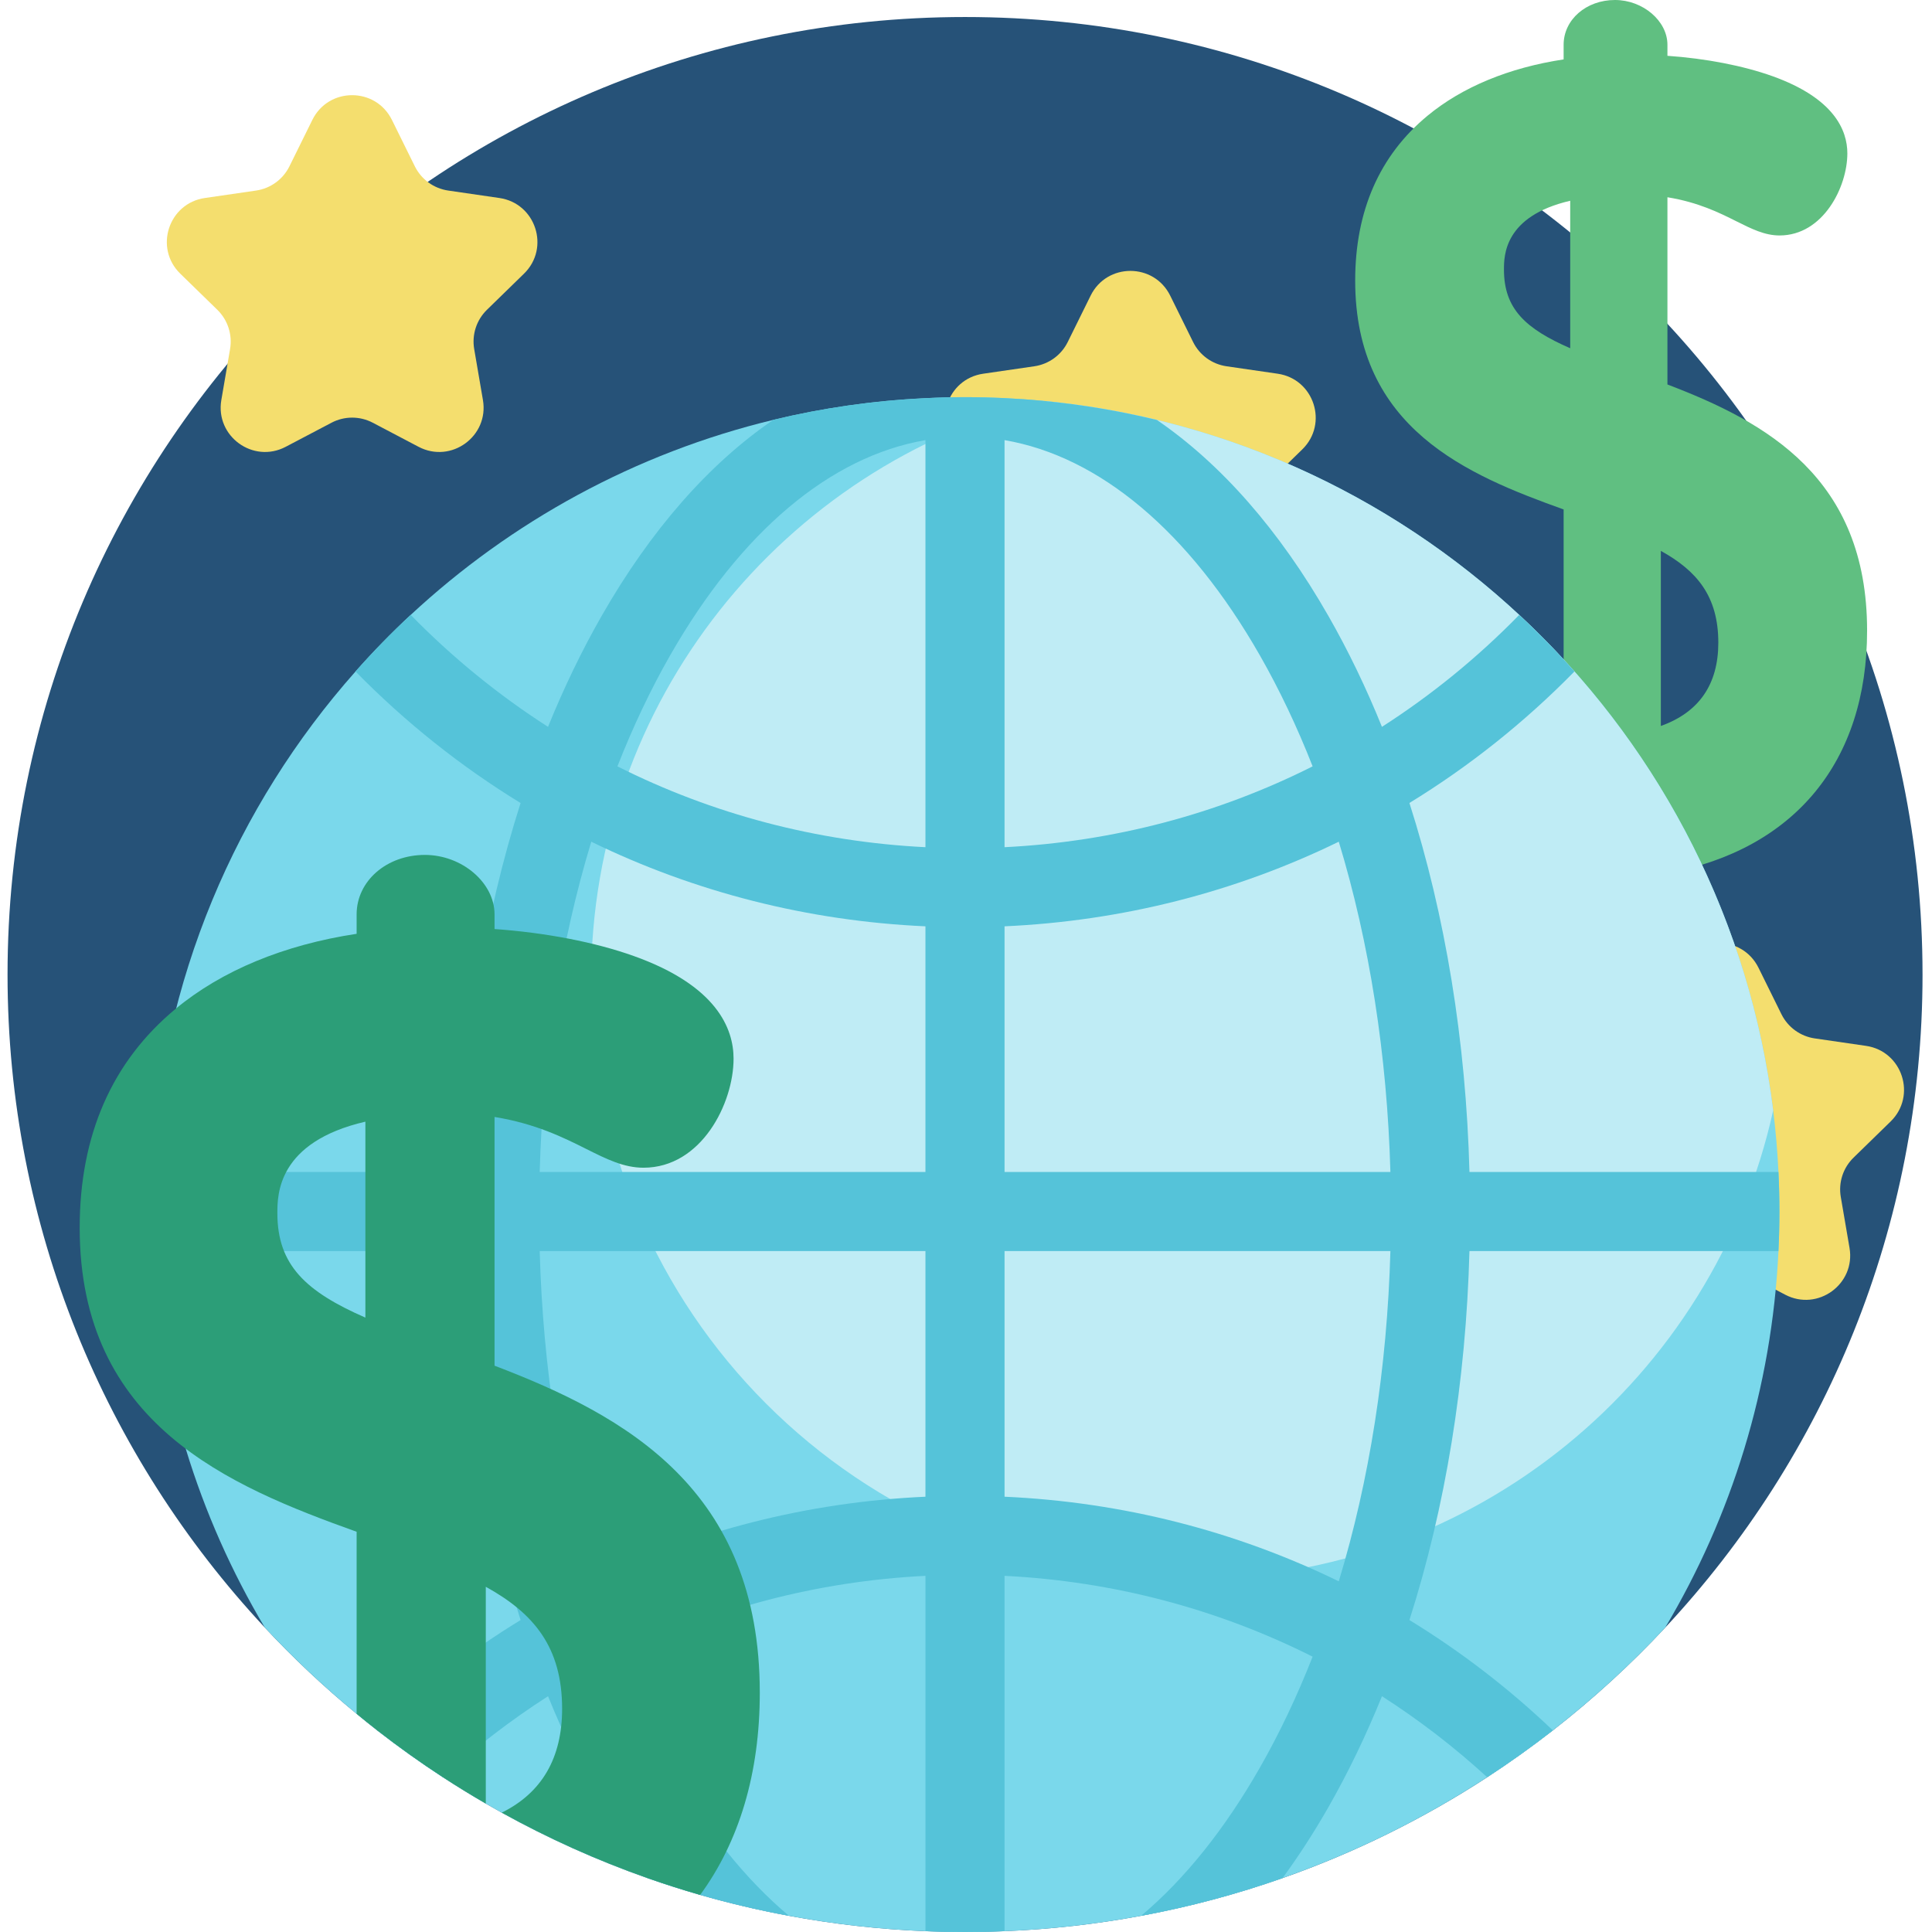
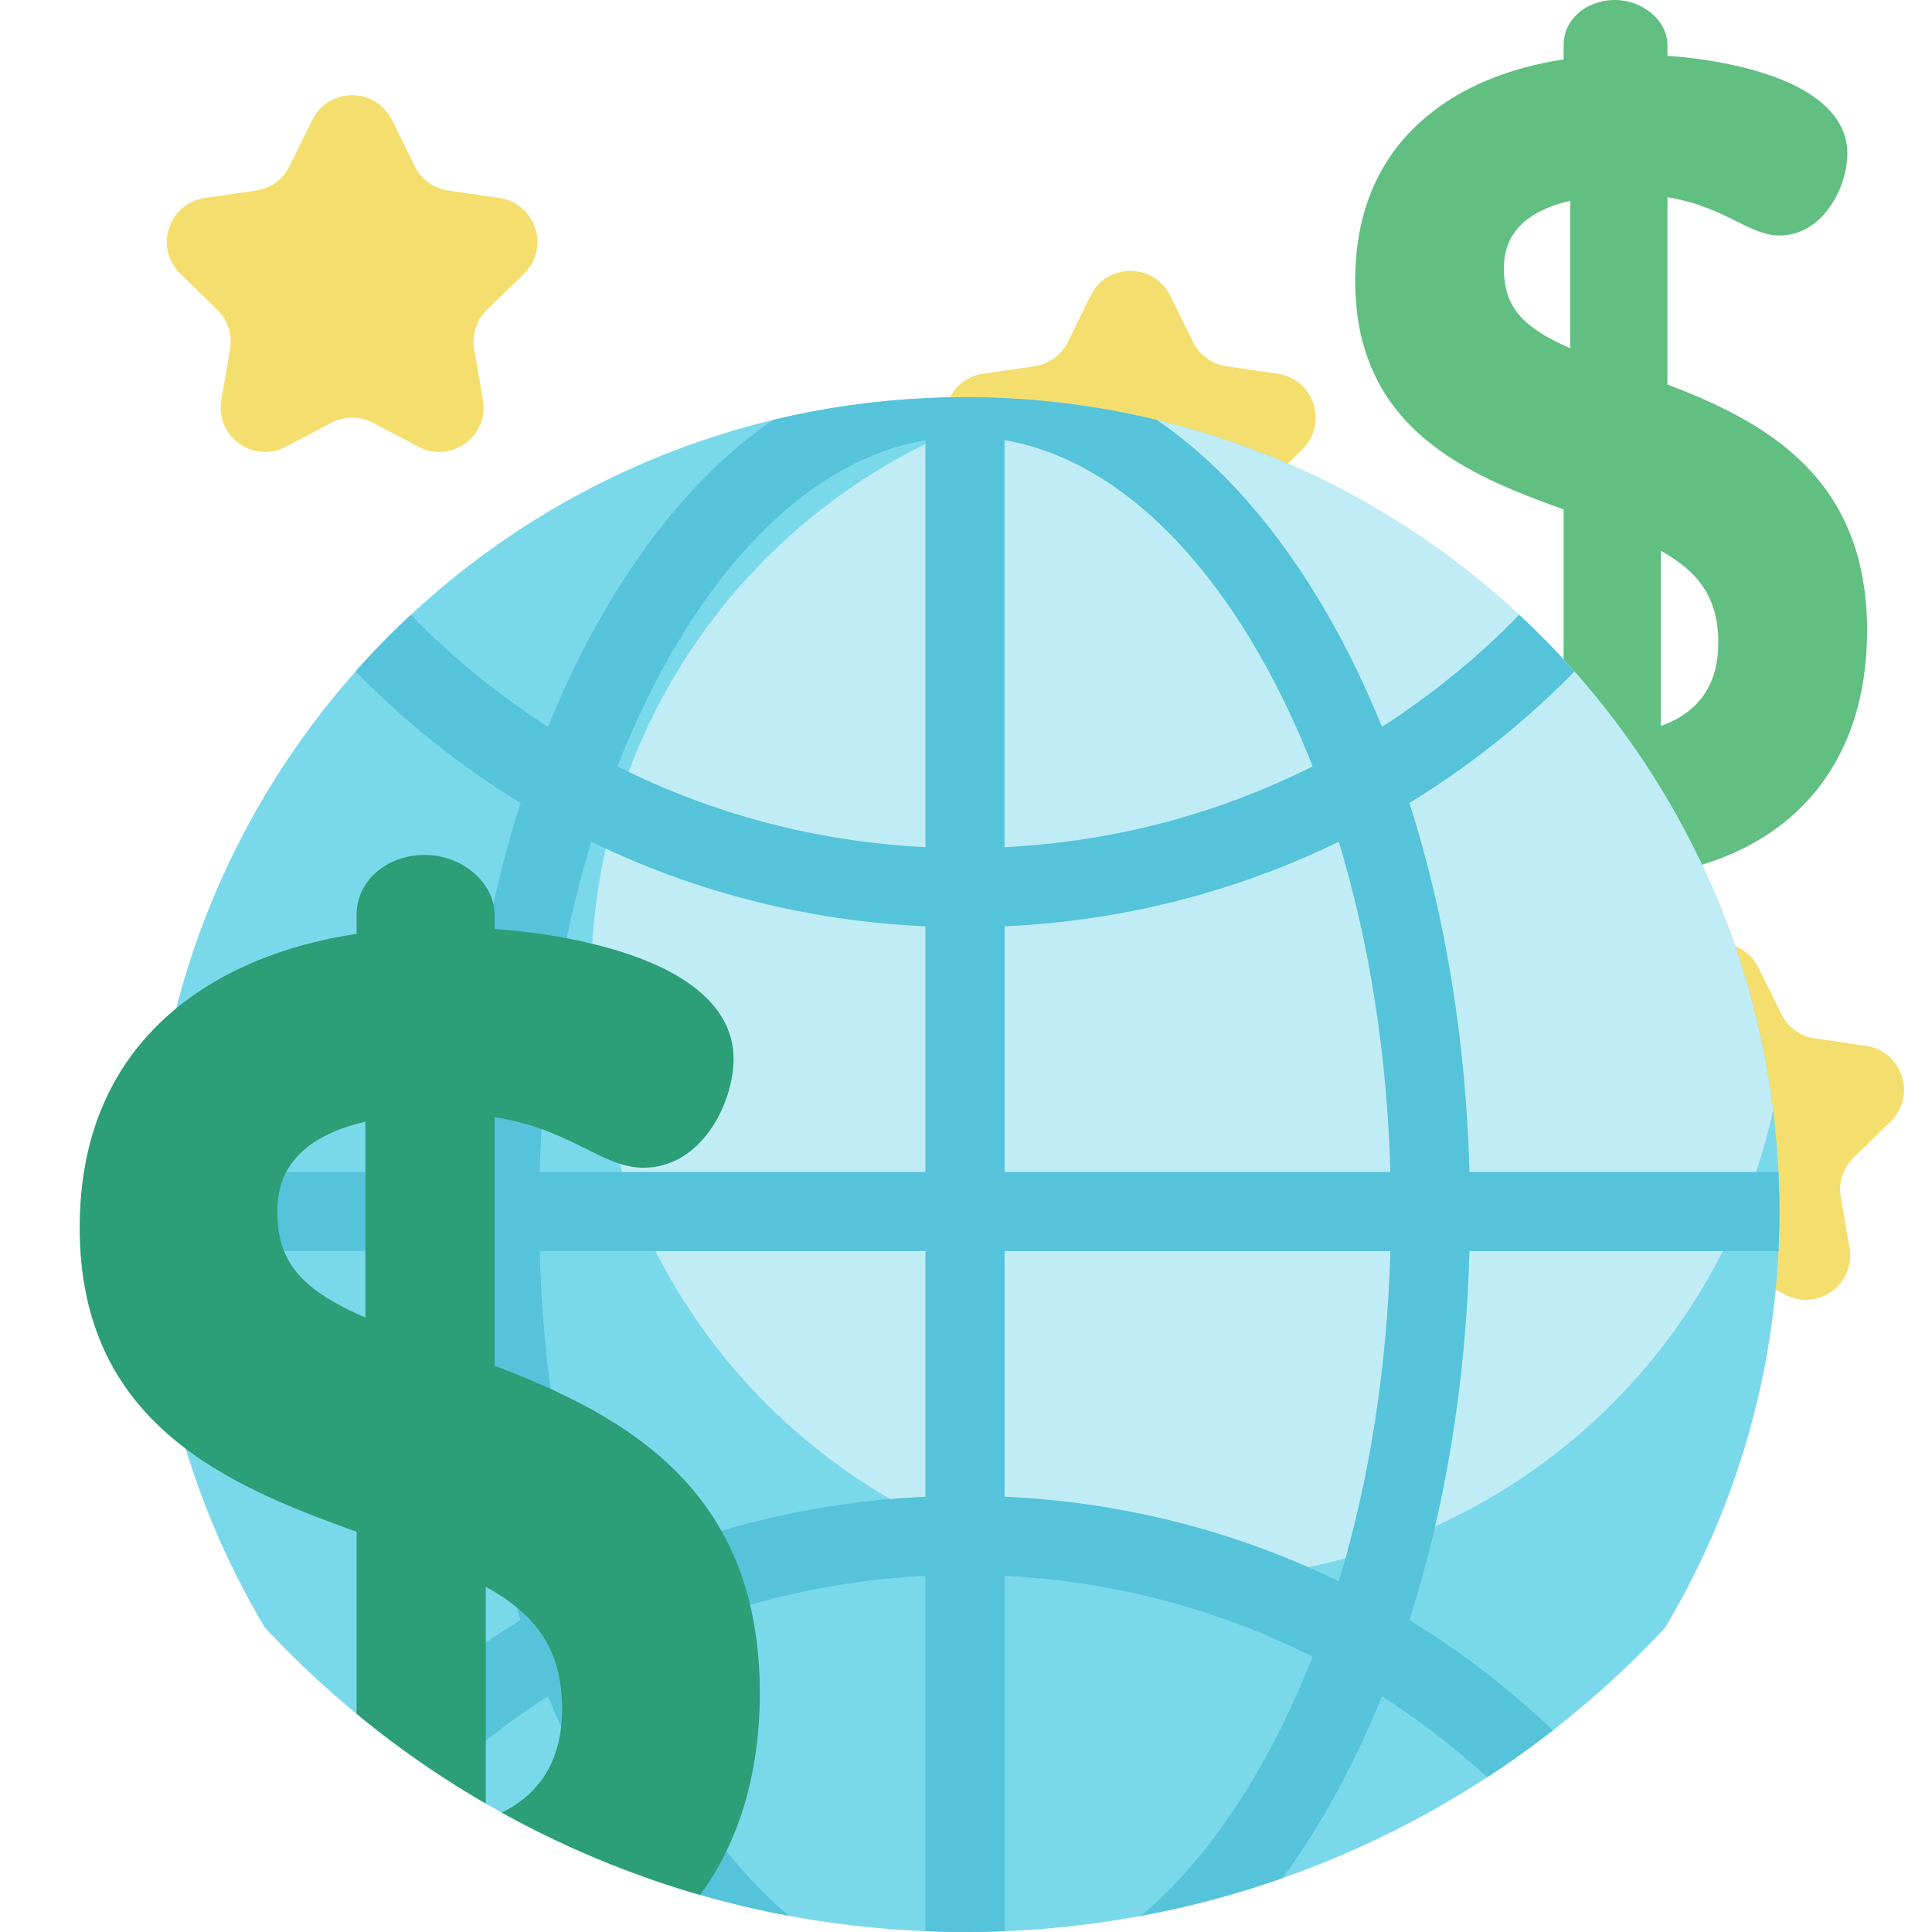
<svg xmlns="http://www.w3.org/2000/svg" height="512pt" viewBox="-2 0 512 512" width="512pt">
-   <path d="m507.492 258.254c0 66.895-25.883 127.754-68.203 173.086-9.176 9.84-19.137 18.953-29.766 27.23-5.613 4.367-11.414 8.512-17.398 12.418-16.809 10.945-34.996 19.965-54.238 26.73-12.098 4.254-24.621 7.613-37.484 9.992-11.797 2.195-23.871 3.574-36.188 4.07-3.469.145-6.957.219-10.469.219-3.523 0-7.012-.074-10.492-.219-12.305-.496-24.391-1.875-36.176-4.07-7.988-1.48-15.836-3.332-23.531-5.539-4.715-1.355-9.363-2.84-13.953-4.453-13.422-4.723-26.336-10.543-38.621-17.348-1.418-.789-2.836-1.586-4.234-2.402-3.863-2.238-7.664-4.57-11.395-7.004-5.973-3.895-11.773-8.035-17.387-12.406-1.836-1.43-3.656-2.891-5.449-4.383-8.605-7.074-16.727-14.707-24.328-22.855-42.297-45.332-68.18-106.18-68.18-173.066 0-140.141 113.605-253.746 253.746-253.746s253.746 113.605 253.746 253.746zm0 0" fill="#265278" />
  <path d="m464.023 256.469 6.066 12.289c1.715 3.473 5.023 5.879 8.855 6.434l13.562 1.973c9.645 1.402 13.496 13.254 6.516 20.055l-9.812 9.566c-2.773 2.703-4.039 6.594-3.383 10.41l2.316 13.508c1.648 9.605-8.434 16.93-17.062 12.395l-12.129-6.379c-3.426-1.801-7.52-1.801-10.945 0l-12.129 6.379c-8.625 4.535-18.707-2.789-17.062-12.395l2.316-13.508c.656-3.816-.609-7.707-3.379-10.41l-9.816-9.566c-6.977-6.801-3.125-18.652 6.52-20.055l13.562-1.973c3.828-.555 7.141-2.961 8.852-6.434l6.066-12.289c4.312-8.738 16.773-8.738 21.086 0zm0 0" fill="#f4de6e" />
  <path d="m308.117 78.344 6.066 12.289c1.715 3.473 5.023 5.875 8.855 6.434l13.562 1.973c9.645 1.398 13.496 13.254 6.516 20.055l-9.812 9.566c-2.773 2.703-4.039 6.594-3.383 10.406l2.316 13.512c1.648 9.602-8.434 16.93-17.062 12.395l-12.129-6.379c-3.426-1.801-7.52-1.801-10.945 0l-12.129 6.379c-8.625 4.535-18.707-2.793-17.062-12.395l2.316-13.512c.656-3.812-.609-7.703-3.379-10.406l-9.816-9.566c-6.977-6.801-3.125-18.656 6.52-20.055l13.562-1.973c3.828-.555 7.141-2.961 8.852-6.434l6.066-12.289c4.312-8.738 16.773-8.738 21.086 0zm0 0" fill="#f4de6e" />
  <path d="m439.887 101.891v-49.617c8.234 1.344 13.738 4.098 18.312 6.387 4.008 2.004 7.473 3.738 11.398 3.738 11.57 0 17.969-12.859 17.969-21.75 0-6.094-3.445-14.594-19.859-20.469-7.77-2.777-17.691-4.688-27.82-5.391v-2.926c0-6.316-6.496-11.863-13.902-11.863-7.629 0-13.609 5.211-13.609 11.867v3.875c-14.465 2.191-26.875 7.32-36.102 14.957-12.699 10.516-19.137 25.211-19.137 43.676 0 39.215 29.77 51.504 55.238 60.633v58.809c-13.355-2.359-21.008-8.875-27.305-14.23-4.898-4.164-9.125-7.762-14.613-7.762-10.277 0-18.555 11.898-18.555 21.75 0 9.102 7.148 19.066 19.125 26.652 11.379 7.207 25.902 11.621 41.348 12.625v4.043c0 6.652 5.98 11.863 13.613 11.863 7.402 0 13.898-5.543 13.898-11.863v-5.484c33.703-6.328 52.914-29.543 52.914-64.293 0-40.5-26.707-55.25-52.914-65.227zm13.484 68.426c0 11.055-5.117 18.457-15.23 22.074v-46.402c9.559 5.281 15.23 12.027 15.23 24.328zm-39.25-117.113v39.086c-11.867-5.188-17.555-10.461-17.555-20.824 0-3.676.004-14.188 17.555-18.262zm0 0" fill="#60bf81" />
  <path d="m469.562 321.059c0 3.512-.082 7.023-.246 10.48-1.742 36.355-12.473 70.348-30.027 99.801-46.305 49.629-112.301 80.66-185.543 80.66-73.254 0-139.25-31.039-185.566-80.68-17.543-29.445-28.273-63.438-30.004-99.781-.164-3.457-.25-6.969-.25-10.48 0-3.5.086-7.012.25-10.469 2.422-50.793 22.422-96.996 54.043-132.645 4.629-5.238 9.516-10.242 14.625-14.996 26.648-24.762 59.551-42.875 96.078-51.68 13.031-3.141 26.504-5.105 40.332-5.75 3.469-.184 6.961-.27 10.48-.27 3.523 0 7.012.086 10.48.25 3.41.164 6.797.402 10.184.727 10.293.98 20.359 2.68 30.188 5.062 36.512 8.812 69.395 26.918 96.02 51.672 5.129 4.742 10.016 9.746 14.645 14.984 28.215 31.797 47.156 71.973 52.668 116.32.66 5.387 1.129 10.832 1.398 16.324.164 3.457.246 6.969.246 10.469zm0 0" fill="#7ad8eb" />
  <path d="m467.91 294.273c-15.676 71.051-79.012 124.176-154.754 124.176-87.547 0-158.508-70.953-158.508-158.496 0-74.164 50.93-136.426 119.742-153.723 100.648 9.559 181.156 88.246 193.52 188.043zm0 0" fill="#bfecf5" />
  <path d="m469.309 331.539c.168-3.465.254-6.969.254-10.477 0-3.504-.086-7.012-.254-10.477h-81.887c-.918-34.672-6.383-67.969-15.91-97.789 15.754-9.641 30.441-21.293 43.738-34.852-4.629-5.238-9.516-10.242-14.645-14.984-11.121 11.379-23.324 21.293-36.375 29.66-4.191-10.367-8.926-20.184-14.168-29.352-13.059-22.848-28.512-40.371-45.477-51.98-9.828-2.383-19.895-4.082-30.191-5.066-3.371-.316-6.766-.559-10.18-.723-3.469-.168-6.961-.25-10.48-.25-1.945 0-3.883.031-5.812.086-1.336.035-2.668.098-3.996.156-.223.012-.449.016-.672.027v.004c-13.824.66-27.312 2.598-40.332 5.746-16.996 11.609-32.449 29.145-45.508 52-5.242 9.168-9.973 18.996-14.18 29.352-13.047-8.367-25.258-18.289-36.395-29.672-5.105 4.754-9.992 9.758-14.621 14.996 13.297 13.559 27.984 25.219 43.746 34.863-9.523 29.809-14.98 63.105-15.898 97.777h-81.895c-.164 3.465-.25 6.973-.25 10.477 0 3.508.086 7.012.25 10.477h81.895c.918 34.68 6.375 67.973 15.898 97.789-13.523 8.277-26.266 18.043-38.008 29.23 5.613 4.367 11.414 8.512 17.387 12.406 8.754-7.996 18.086-15.164 27.895-21.449 4.203 10.355 8.938 20.188 14.176 29.363 3.863 6.75 7.934 13.039 12.18 18.836 12.098 4.25 24.621 7.613 37.484 9.996-11.434-9.609-22.082-22.797-31.477-39.242-5.219-9.137-9.879-18.996-13.98-29.434 25.164-12.652 52.82-19.984 81.633-21.422v94.168c3.48.145 6.969.219 10.492.219 3.512 0 7-.074 10.469-.219v-94.168c28.816 1.438 56.48 8.77 81.645 21.422-4.102 10.438-8.773 20.297-13.992 29.434-9.395 16.445-20.031 29.633-31.465 39.242 12.863-2.383 25.387-5.738 37.484-9.996 4.254-5.797 8.324-12.086 12.18-18.836 5.238-9.176 9.973-19.008 14.168-29.363 9.809 6.285 19.137 13.453 27.891 21.469 5.984-3.902 11.785-8.047 17.398-12.418-11.742-11.195-24.473-20.961-38.008-29.238 9.523-29.816 14.984-63.109 15.906-97.789zm-137.441-157.879c5.219 9.133 9.891 18.992 13.992 29.434-25.172 12.66-52.836 19.984-81.645 21.422v-107.879c25.18 4.332 48.891 24.188 67.652 57.023zm-156.266 0c18.777-32.836 42.48-52.691 67.652-57.023v107.879c-28.797-1.438-56.461-8.762-81.633-21.422 4.102-10.441 8.762-20.301 13.98-29.434zm-20.91 49.402c27.383 13.352 57.375 21.016 88.562 22.422v65.102h-102.23c.863-31.023 5.547-60.77 13.668-87.523zm0 196.004c-8.129-26.754-12.805-56.496-13.668-87.523h102.23v65.102c-31.195 1.406-61.188 9.07-88.562 22.422zm198.098 0c-27.383-13.352-57.379-21.016-88.574-22.422v-65.102h102.254c-.867 31.031-5.551 60.777-13.68 87.523zm-88.574-108.48v-65.102c31.195-1.41 61.191-9.07 88.574-22.422 8.129 26.746 12.812 56.496 13.68 87.523zm0 0" fill="#55c3d9" />
  <path d="m129.059 361.926v-65.922c10.938 1.793 18.25 5.449 24.328 8.492 5.324 2.664 9.922 4.961 15.141 4.961 15.371 0 23.875-17.078 23.875-28.895 0-8.098-4.578-19.387-26.391-27.188-10.316-3.695-23.5-6.223-36.953-7.168v-3.883c0-8.398-8.629-15.762-18.469-15.762-10.137 0-18.082 6.926-18.082 15.762v5.148c-19.223 2.91-35.711 9.723-47.961 19.875-16.875 13.973-25.43 33.492-25.43 58.031 0 52.094 39.555 68.418 73.391 80.555v48.242c1.793 1.492 3.613 2.953 5.449 4.383 5.613 4.367 11.414 8.512 17.387 12.406 3.73 2.434 7.531 4.766 11.395 7v-57.449c12.699 7.012 20.227 15.973 20.227 32.324 0 13.039-5.363 22.27-15.992 27.527 12.285 6.805 25.199 12.625 38.621 17.348 4.59 1.617 9.238 3.098 13.953 4.457 10.324-14.098 15.805-32.203 15.805-53.59 0-53.801-35.473-73.398-70.293-86.656zm-34.23-12.746c-15.762-6.898-23.324-13.898-23.324-27.664 0-4.891 0-18.852 23.324-24.266zm0 0" fill="#2c9e78" />
  <path d="m101.863 31.777 6.066 12.289c1.715 3.473 5.023 5.875 8.855 6.434l13.562 1.973c9.645 1.398 13.496 13.254 6.516 20.055l-9.812 9.566c-2.773 2.703-4.039 6.594-3.383 10.41l2.316 13.508c1.648 9.605-8.434 16.93-17.059 12.395l-12.133-6.379c-3.426-1.801-7.52-1.801-10.941 0l-12.133 6.379c-8.625 4.535-18.707-2.789-17.062-12.395l2.316-13.508c.656-3.816-.609-7.707-3.379-10.41l-9.816-9.566c-6.977-6.801-3.125-18.656 6.52-20.055l13.562-1.973c3.828-.555 7.141-2.961 8.852-6.434l6.066-12.289c4.312-8.738 16.773-8.738 21.086 0zm0 0" fill="#f4de6e" />
</svg>